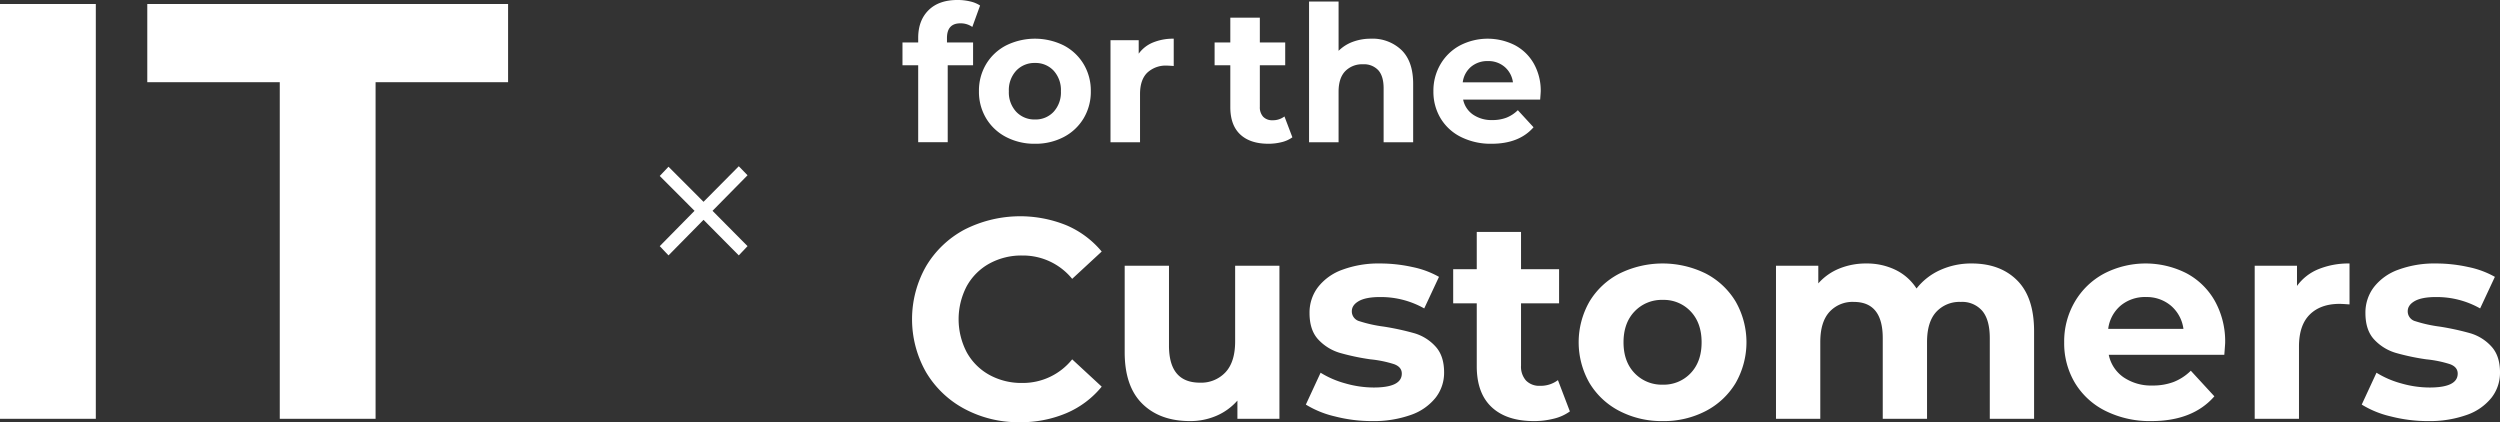
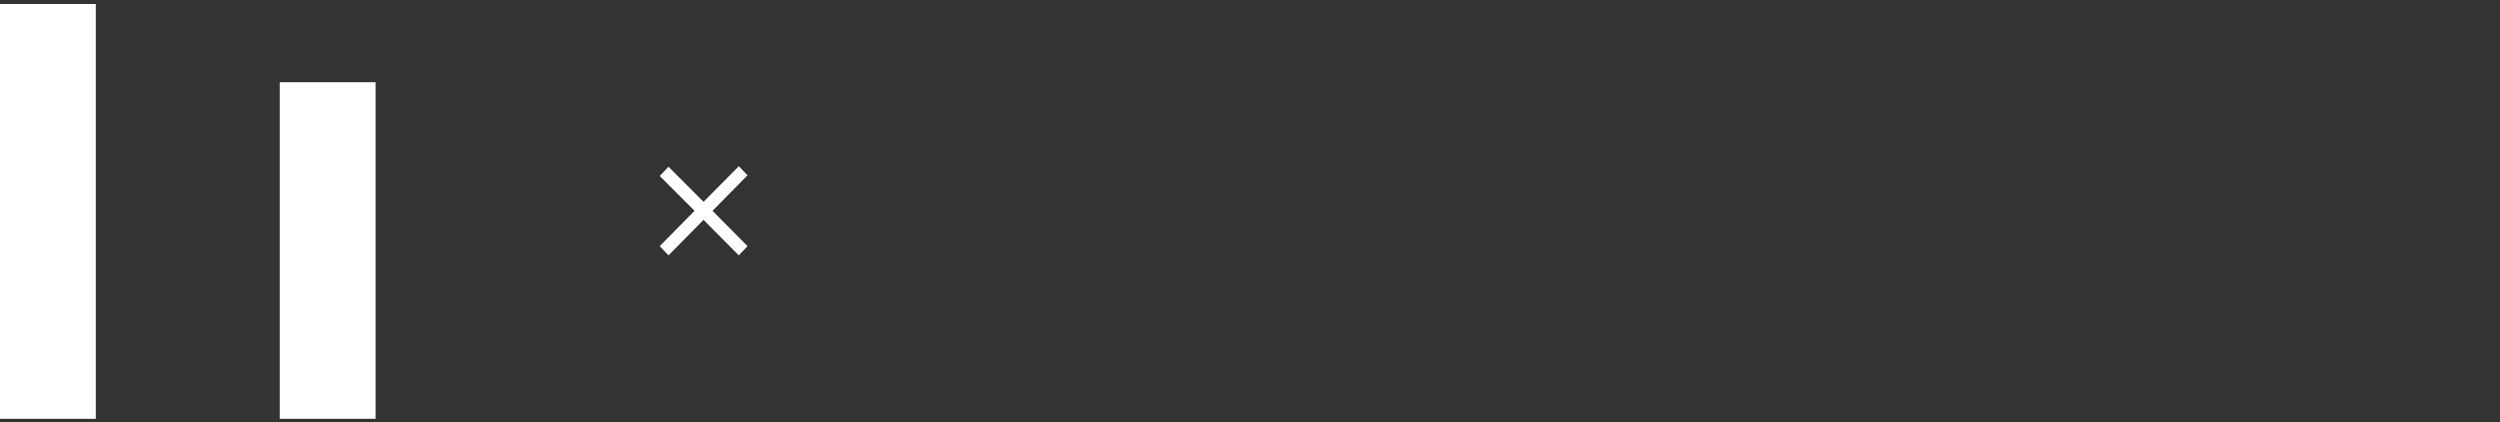
<svg xmlns="http://www.w3.org/2000/svg" width="900" height="152" viewBox="0 0 900 152">
  <rect x="0" y="0" width="900" height="152" fill="#333333" stroke="none" />
  <g id="BBS_h1_pc" transform="translate(-0.148 -0.405)">
-     <path id="IT_" data-name="IT ×" d="M.148,152.764H34.642V3.431H.148Zm100.716,0h34.494V31.591h47.7V3.431H53.171V31.593h47.693Zm168.4-87.673-3.151-3.243-12.693,12.8L240.81,62.016l-3.152,3.329,12.523,12.546L237.658,90.608l3.152,3.329,12.608-12.8,12.693,12.8,3.151-3.329L256.655,77.891Z" transform="translate(0 -1.592)" fill="#fff" fill-rule="evenodd" />
-     <path id="for_the_Customers_" data-name="for the Customers " d="M702.75,14.129q0-5.325,4.837-5.325a7.263,7.263,0,0,1,4.293,1.3l2.794-7.715A11.012,11.012,0,0,0,711.1.917,19.472,19.472,0,0,0,706.566.4q-6.747,0-10.458,3.687t-3.714,9.968V15.7h-5.658V23.89h5.656V51.608h10.63V23.892h9.13V15.7h-9.4Zm31.685,38.027a21.744,21.744,0,0,0,10.357-2.424,18.055,18.055,0,0,0,7.155-6.725,18.559,18.559,0,0,0,2.589-9.763,18.563,18.563,0,0,0-2.589-9.763,18.062,18.062,0,0,0-7.155-6.723,23.416,23.416,0,0,0-20.749,0,18,18,0,0,0-7.189,6.725,18.551,18.551,0,0,0-2.589,9.763,18.55,18.55,0,0,0,2.589,9.763,17.99,17.99,0,0,0,7.189,6.725,21.942,21.942,0,0,0,10.392,2.424h0Zm0-8.739a8.955,8.955,0,0,1-6.746-2.764,10.24,10.24,0,0,1-2.657-7.407,10.24,10.24,0,0,1,2.657-7.407,8.955,8.955,0,0,1,6.746-2.765,8.846,8.846,0,0,1,6.712,2.765,10.321,10.321,0,0,1,2.623,7.407,10.316,10.316,0,0,1-2.623,7.407,8.846,8.846,0,0,1-6.712,2.765h0Zm37.341-23.69V14.88H761.624V51.61h10.63V34.269q0-5.12,2.589-7.68A9.733,9.733,0,0,1,782,24.028q.615,0,2.385.137V14.334a19.062,19.062,0,0,0-7.461,1.365,11.822,11.822,0,0,0-5.145,4.03h0Zm52.468,22.6a6.821,6.821,0,0,1-4.293,1.365,4.411,4.411,0,0,1-3.373-1.263,5.019,5.019,0,0,1-1.192-3.584V23.892h9.133V15.7h-9.133V6.755h-10.63V15.7H799.1v8.193h5.656V38.98q0,6.487,3.577,9.831t10.119,3.345a19.478,19.478,0,0,0,4.8-.58,10.9,10.9,0,0,0,3.85-1.741Zm31.143-27.991a18.45,18.45,0,0,0-6.544,1.126,14.179,14.179,0,0,0-5.111,3.243V.953H833.1V51.61h10.63V33.447q0-4.916,2.385-7.407a8.453,8.453,0,0,1,6.407-2.492,7,7,0,0,1,5.518,2.151q1.912,2.151,1.907,6.52V51.609h10.633V30.582q0-8.055-4.193-12.152a15.065,15.065,0,0,0-11-4.1h0Zm61.119,19.048a19.9,19.9,0,0,0-2.484-10.07,16.94,16.94,0,0,0-6.852-6.656,21.683,21.683,0,0,0-19.723.1,17.926,17.926,0,0,0-7.022,6.759,18.8,18.8,0,0,0-2.555,9.729,18.547,18.547,0,0,0,2.593,9.763,17.716,17.716,0,0,0,7.358,6.725,23.872,23.872,0,0,0,10.969,2.424q9.951,0,15.128-5.94l-5.655-6.144a12.339,12.339,0,0,1-4.121,2.7,14.062,14.062,0,0,1-5.078.853,11.716,11.716,0,0,1-6.951-1.98,8.654,8.654,0,0,1-3.544-5.393H916.3q.206-2.663.2-2.867h0ZM897.5,22.39a8.955,8.955,0,0,1,6,2.082,8.827,8.827,0,0,1,3,5.564H888.43a8.724,8.724,0,0,1,3-5.6A9.151,9.151,0,0,1,897.5,22.39ZM728.915,152.4a42.009,42.009,0,0,0,16.865-3.277,33.14,33.14,0,0,0,12.676-9.524l-10.63-9.831a22.725,22.725,0,0,1-17.989,8.5,23.848,23.848,0,0,1-11.856-2.919,20.723,20.723,0,0,1-8.125-8.141,25.674,25.674,0,0,1,0-23.758,20.723,20.723,0,0,1,8.125-8.141,23.847,23.847,0,0,1,11.856-2.919,22.838,22.838,0,0,1,17.989,8.4l10.63-9.831a33.7,33.7,0,0,0-12.623-9.421A44.28,44.28,0,0,0,709.14,83.02a35.5,35.5,0,0,0-13.9,13.211,38.578,38.578,0,0,0,0,38.2,35.495,35.495,0,0,0,13.9,13.21,41.033,41.033,0,0,0,19.778,4.761Zm77.578-56.324v27.24q0,7.373-3.475,11.111a11.966,11.966,0,0,1-9.2,3.738q-11.142,0-11.141-13.313V96.077H766.731v31.132q0,12.289,6.337,18.537t17.172,6.247a23.766,23.766,0,0,0,9.506-1.9,21.145,21.145,0,0,0,7.564-5.479v6.554h15.127V96.077H806.49Zm49.267,55.915a39.783,39.783,0,0,0,13.95-2.2,19.558,19.558,0,0,0,8.943-6.2,14.566,14.566,0,0,0,3.066-9.114q0-6.041-3.17-9.421a16.587,16.587,0,0,0-7.458-4.66,94.392,94.392,0,0,0-11.04-2.407,48.888,48.888,0,0,1-8.792-1.944,3.657,3.657,0,0,1-2.759-3.584q0-2.251,2.555-3.687t7.666-1.434a31.694,31.694,0,0,1,15.843,4.1l5.314-11.367a32.5,32.5,0,0,0-9.554-3.533,53.507,53.507,0,0,0-11.6-1.28,37.487,37.487,0,0,0-13.647,2.253,19.385,19.385,0,0,0-8.787,6.3,15.093,15.093,0,0,0-3.016,9.268q0,6.248,3.218,9.624a17.284,17.284,0,0,0,7.614,4.711,81.418,81.418,0,0,0,11.144,2.355,40.866,40.866,0,0,1,8.48,1.741q2.759,1.023,2.763,3.379,0,5.019-10.122,5.018a37.217,37.217,0,0,1-10.221-1.485,33.353,33.353,0,0,1-8.891-3.84l-5.312,11.47a34.939,34.939,0,0,0,10.426,4.25,53.317,53.317,0,0,0,13.392,1.69h0ZM922.7,137.247a10.221,10.221,0,0,1-6.436,2.048,6.628,6.628,0,0,1-5.063-1.9,7.519,7.519,0,0,1-1.789-5.376V109.6h13.7V97.308h-13.7V83.892H893.475V97.309H884.99V109.6h8.485V132.23q0,9.73,5.366,14.745t15.175,5.018a29.184,29.184,0,0,0,7.207-.87A16.365,16.365,0,0,0,927,148.511Zm37.719,14.745a32.614,32.614,0,0,0,15.535-3.635,27.06,27.06,0,0,0,10.732-10.087,29.542,29.542,0,0,0,0-29.288,27.07,27.07,0,0,0-10.732-10.087,35.122,35.122,0,0,0-31.122,0,26.994,26.994,0,0,0-10.784,10.087,29.543,29.543,0,0,0,0,29.288,26.985,26.985,0,0,0,10.785,10.087,32.906,32.906,0,0,0,15.587,3.635Zm0-13.108a13.441,13.441,0,0,1-10.122-4.147q-3.989-4.148-3.984-11.111t3.984-11.111a13.427,13.427,0,0,1,10.122-4.147,13.259,13.259,0,0,1,10.065,4.147q3.932,4.147,3.937,11.111t-3.937,11.111a13.275,13.275,0,0,1-10.065,4.147ZM1071.63,95.258a26.891,26.891,0,0,0-11.3,2.355,22.542,22.542,0,0,0-8.536,6.656,18.664,18.664,0,0,0-7.562-6.708,23.614,23.614,0,0,0-10.529-2.3,25.256,25.256,0,0,0-9.762,1.843,20.143,20.143,0,0,0-7.51,5.325v-6.35H1001.2v55.1h15.947v-27.65q0-7.167,3.27-10.8a11.233,11.233,0,0,1,8.792-3.635q10.419,0,10.425,13.006v29.083h15.942v-27.65q0-7.167,3.275-10.8a11.355,11.355,0,0,1,8.891-3.635,9.529,9.529,0,0,1,7.718,3.224q2.7,3.224,2.706,9.78V151.17h15.947V119.631q0-12.185-6.085-18.28t-16.4-6.093Zm91.271,28.571a29.832,29.832,0,0,0-3.729-15.1A25.425,25.425,0,0,0,1148.9,98.74a32.536,32.536,0,0,0-29.589.154,26.892,26.892,0,0,0-10.529,10.138,28.2,28.2,0,0,0-3.833,14.593,27.8,27.8,0,0,0,3.885,14.644,26.608,26.608,0,0,0,11.04,10.087,35.787,35.787,0,0,0,16.453,3.635q14.927,0,22.69-8.909l-8.48-9.217a18.475,18.475,0,0,1-6.185,4.045,21.063,21.063,0,0,1-7.614,1.28,17.585,17.585,0,0,1-10.429-2.97,13,13,0,0,1-5.314-8.09h41.6c.208-2.663.307-4.1.307-4.3h0Zm-28.515-16.487a13.444,13.444,0,0,1,9,3.123,13.221,13.221,0,0,1,4.495,8.344h-27.086a13.084,13.084,0,0,1,4.5-8.4,13.707,13.707,0,0,1,9.1-3.072h0Zm54.376-3.994V96.077h-15.228v55.1h15.942V125.161q0-7.68,3.885-11.521t10.732-3.84c.615,0,1.8.069,3.578.2V95.26a28.594,28.594,0,0,0-11.191,2.048,17.739,17.739,0,0,0-7.718,6.042h0Zm47.121,48.643a39.781,39.781,0,0,0,13.95-2.2,19.558,19.558,0,0,0,8.944-6.2,14.565,14.565,0,0,0,3.066-9.114q0-6.041-3.17-9.421a16.587,16.587,0,0,0-7.458-4.66,94.366,94.366,0,0,0-11.04-2.407,48.9,48.9,0,0,1-8.792-1.944,3.657,3.657,0,0,1-2.759-3.584q0-2.251,2.555-3.687t7.666-1.434a31.694,31.694,0,0,1,15.843,4.1L1260,100.073a32.5,32.5,0,0,0-9.554-3.533,53.5,53.5,0,0,0-11.6-1.28,37.487,37.487,0,0,0-13.647,2.253,19.385,19.385,0,0,0-8.787,6.3,15.1,15.1,0,0,0-3.014,9.268q0,6.248,3.218,9.624a17.284,17.284,0,0,0,7.614,4.711,81.413,81.413,0,0,0,11.144,2.355,40.862,40.862,0,0,1,8.48,1.741q2.758,1.023,2.763,3.379,0,5.019-10.122,5.018a37.188,37.188,0,0,1-10.221-1.485,33.356,33.356,0,0,1-8.892-3.84l-5.314,11.47a34.889,34.889,0,0,0,10.424,4.25,53.316,53.316,0,0,0,13.392,1.69h0Z" transform="translate(-361.695)" fill="#fff" fill-rule="evenodd" />
+     <path id="IT_" data-name="IT ×" d="M.148,152.764H34.642V3.431H.148Zm100.716,0h34.494V31.591h47.7H53.171V31.593h47.693Zm168.4-87.673-3.151-3.243-12.693,12.8L240.81,62.016l-3.152,3.329,12.523,12.546L237.658,90.608l3.152,3.329,12.608-12.8,12.693,12.8,3.151-3.329L256.655,77.891Z" transform="translate(0 -1.592)" fill="#fff" fill-rule="evenodd" />
  </g>
</svg>